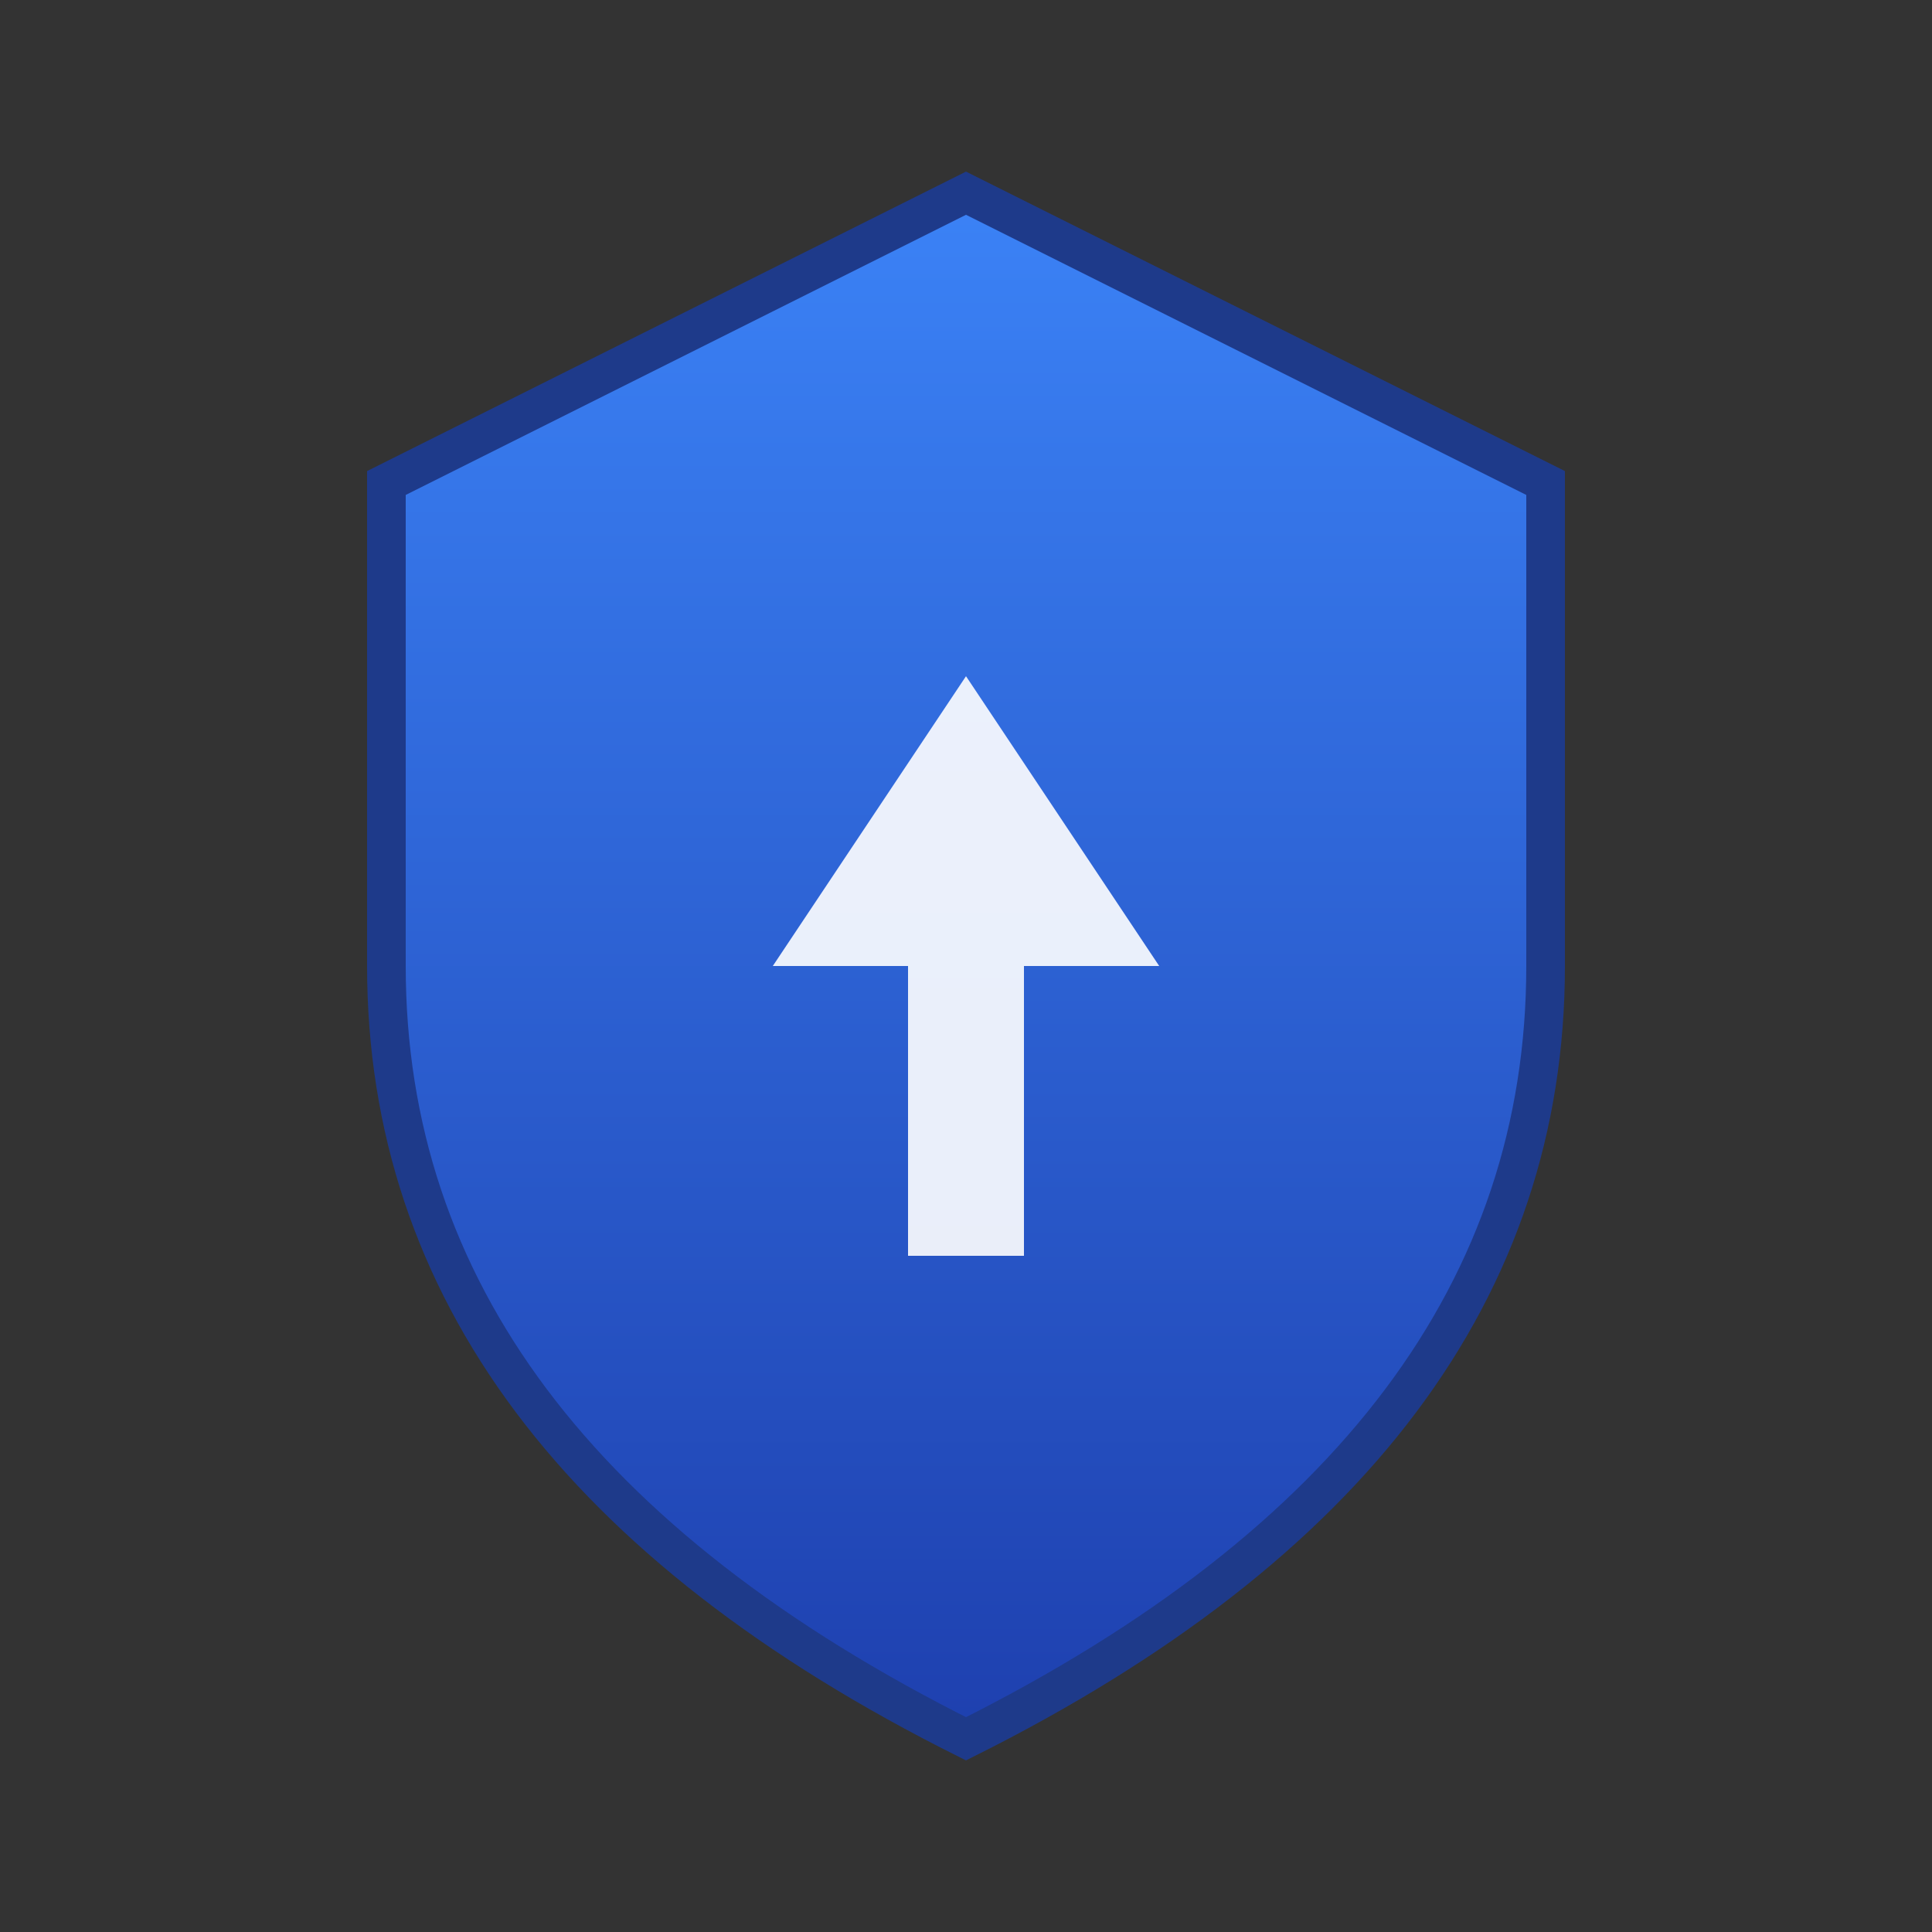
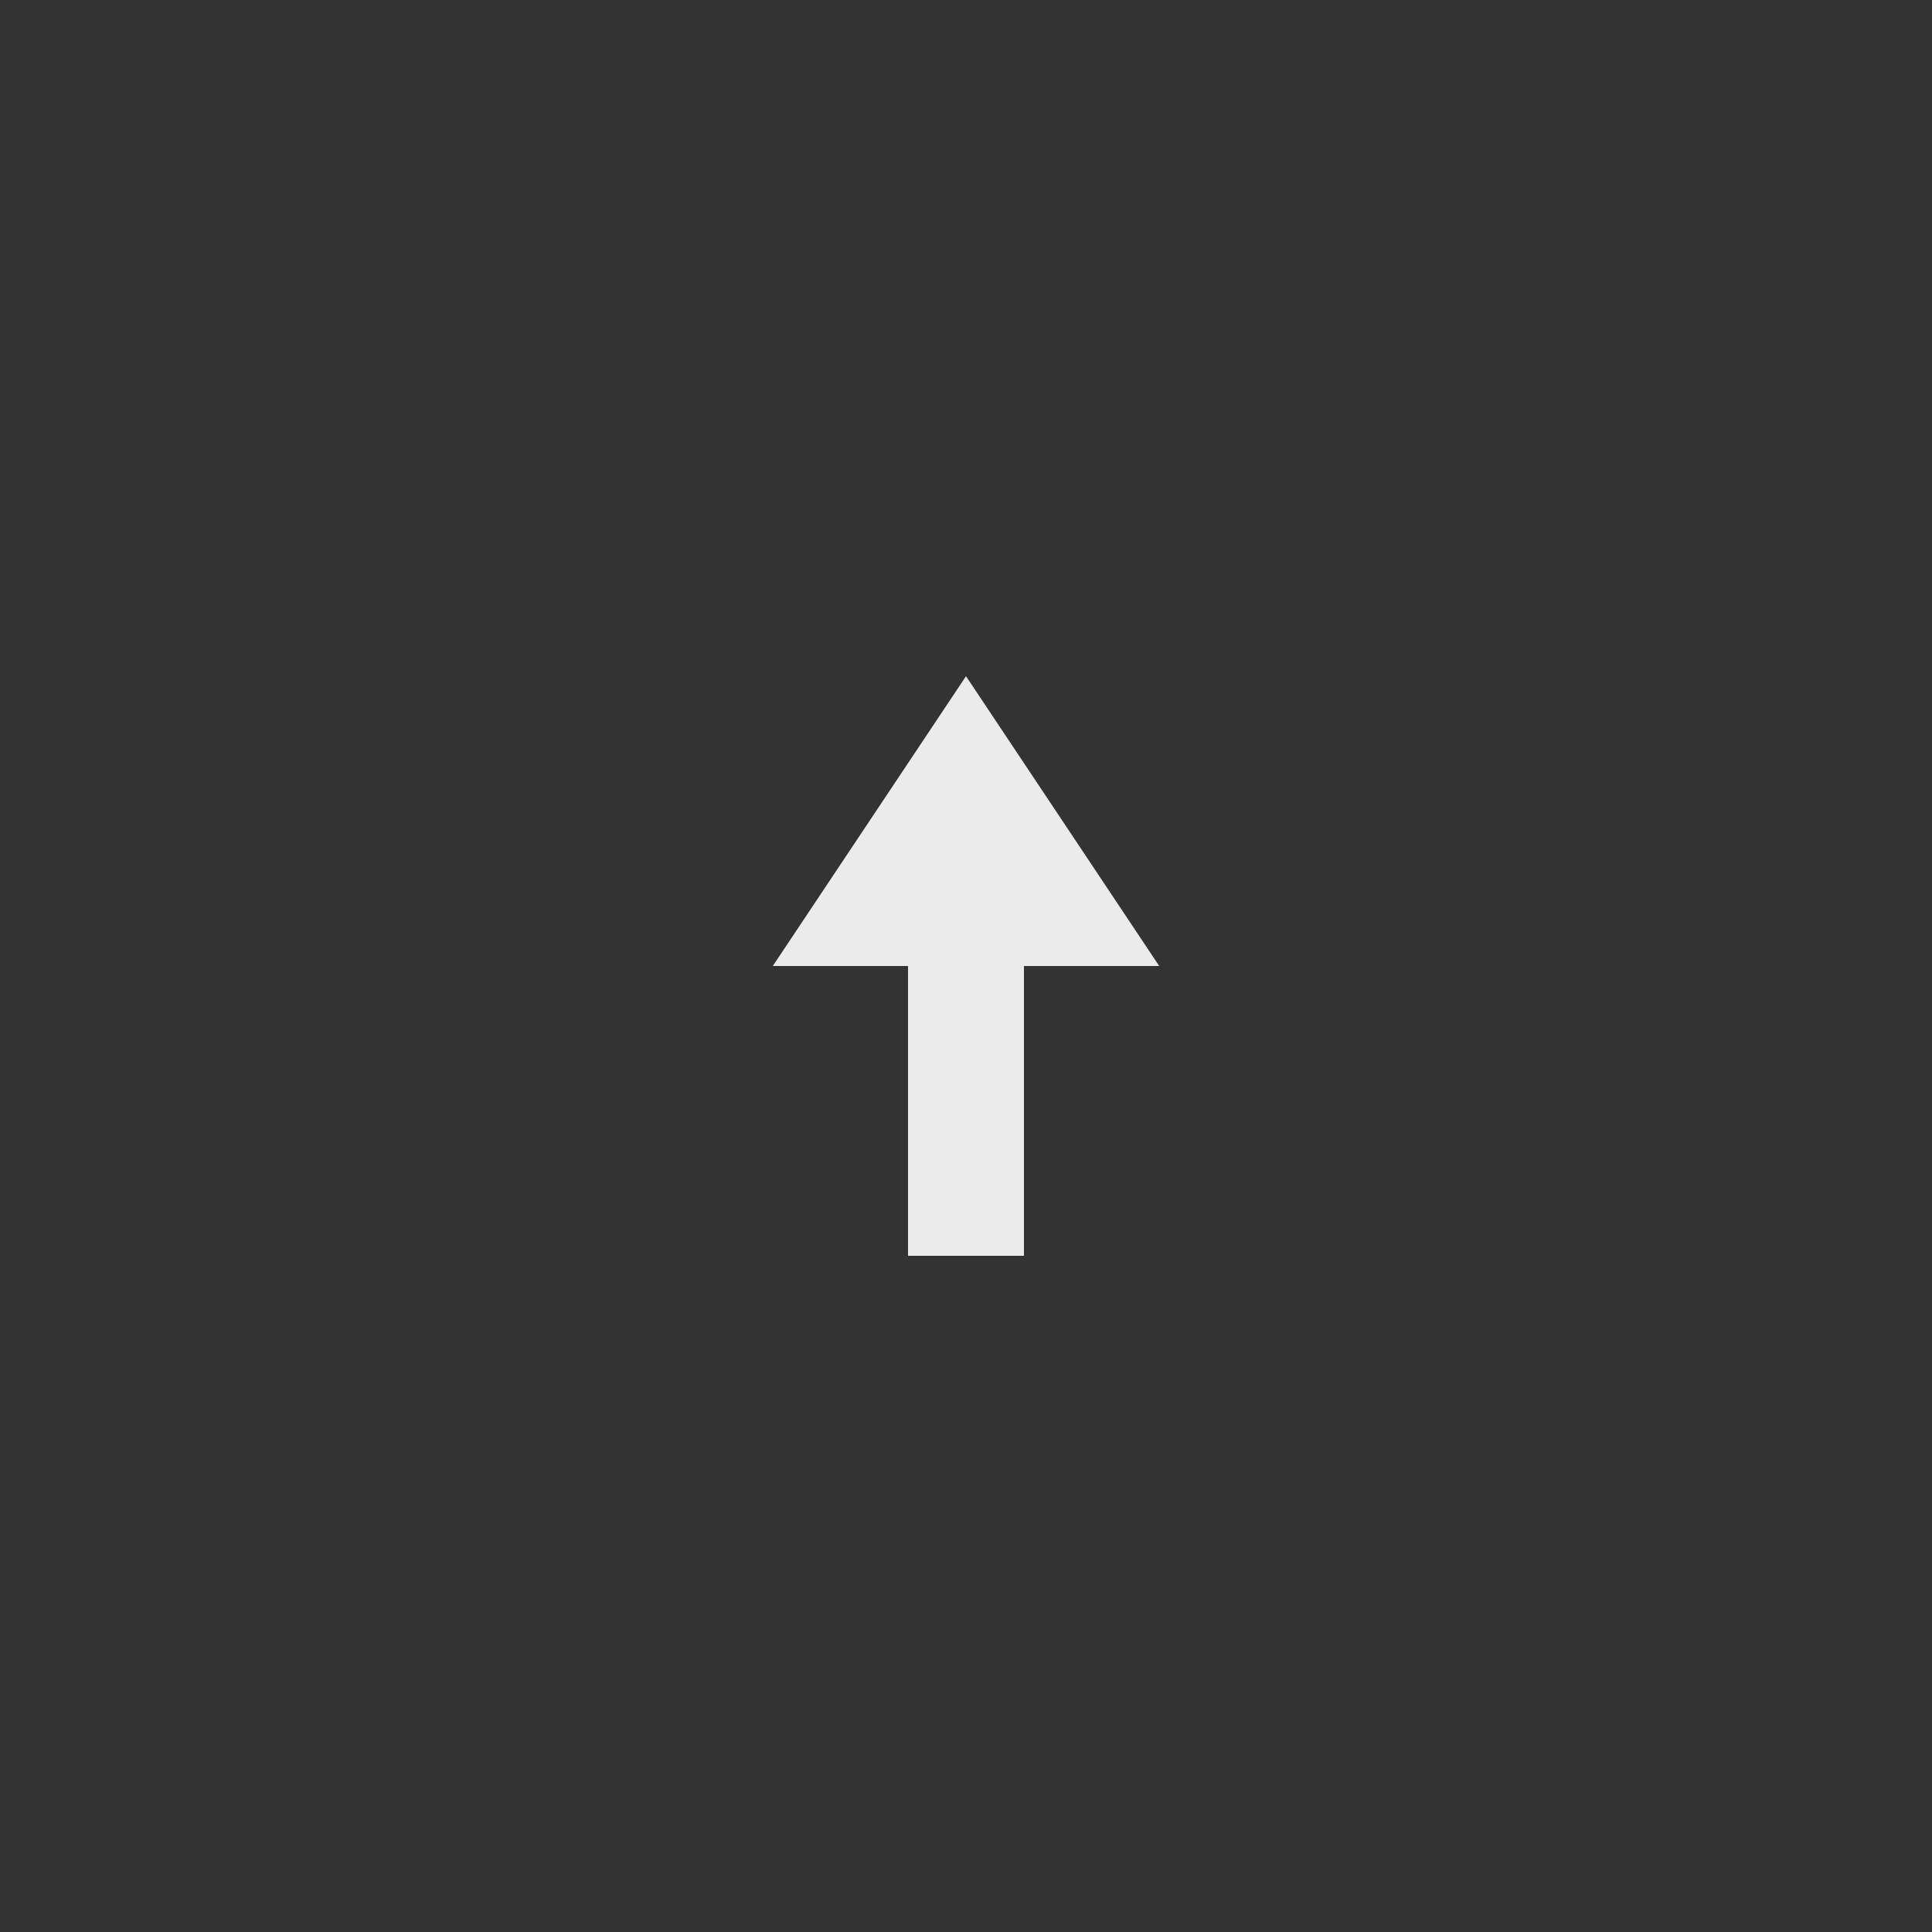
<svg xmlns="http://www.w3.org/2000/svg" viewBox="0 0 100 100">
  <rect x="0" y="0" width="100" height="100" fill="#333333" stroke="none" />
  <defs>
    <linearGradient id="shieldGradient" x1="0%" y1="0%" x2="0%" y2="100%">
      <stop offset="0%" style="stop-color:#3b82f6;stop-opacity:1" />
      <stop offset="100%" style="stop-color:#1e40af;stop-opacity:1" />
    </linearGradient>
  </defs>
-   <path d="M50 10 L20 25 L20 50 Q20 75 50 90 Q80 75 80 50 L80 25 Z" fill="url(#shieldGradient)" stroke="#1e3a8a" stroke-width="2" />
  <path d="M50 35 L40 50 L47 50 L47 65 L53 65 L53 50 L60 50 Z" fill="white" opacity="0.9" />
</svg>